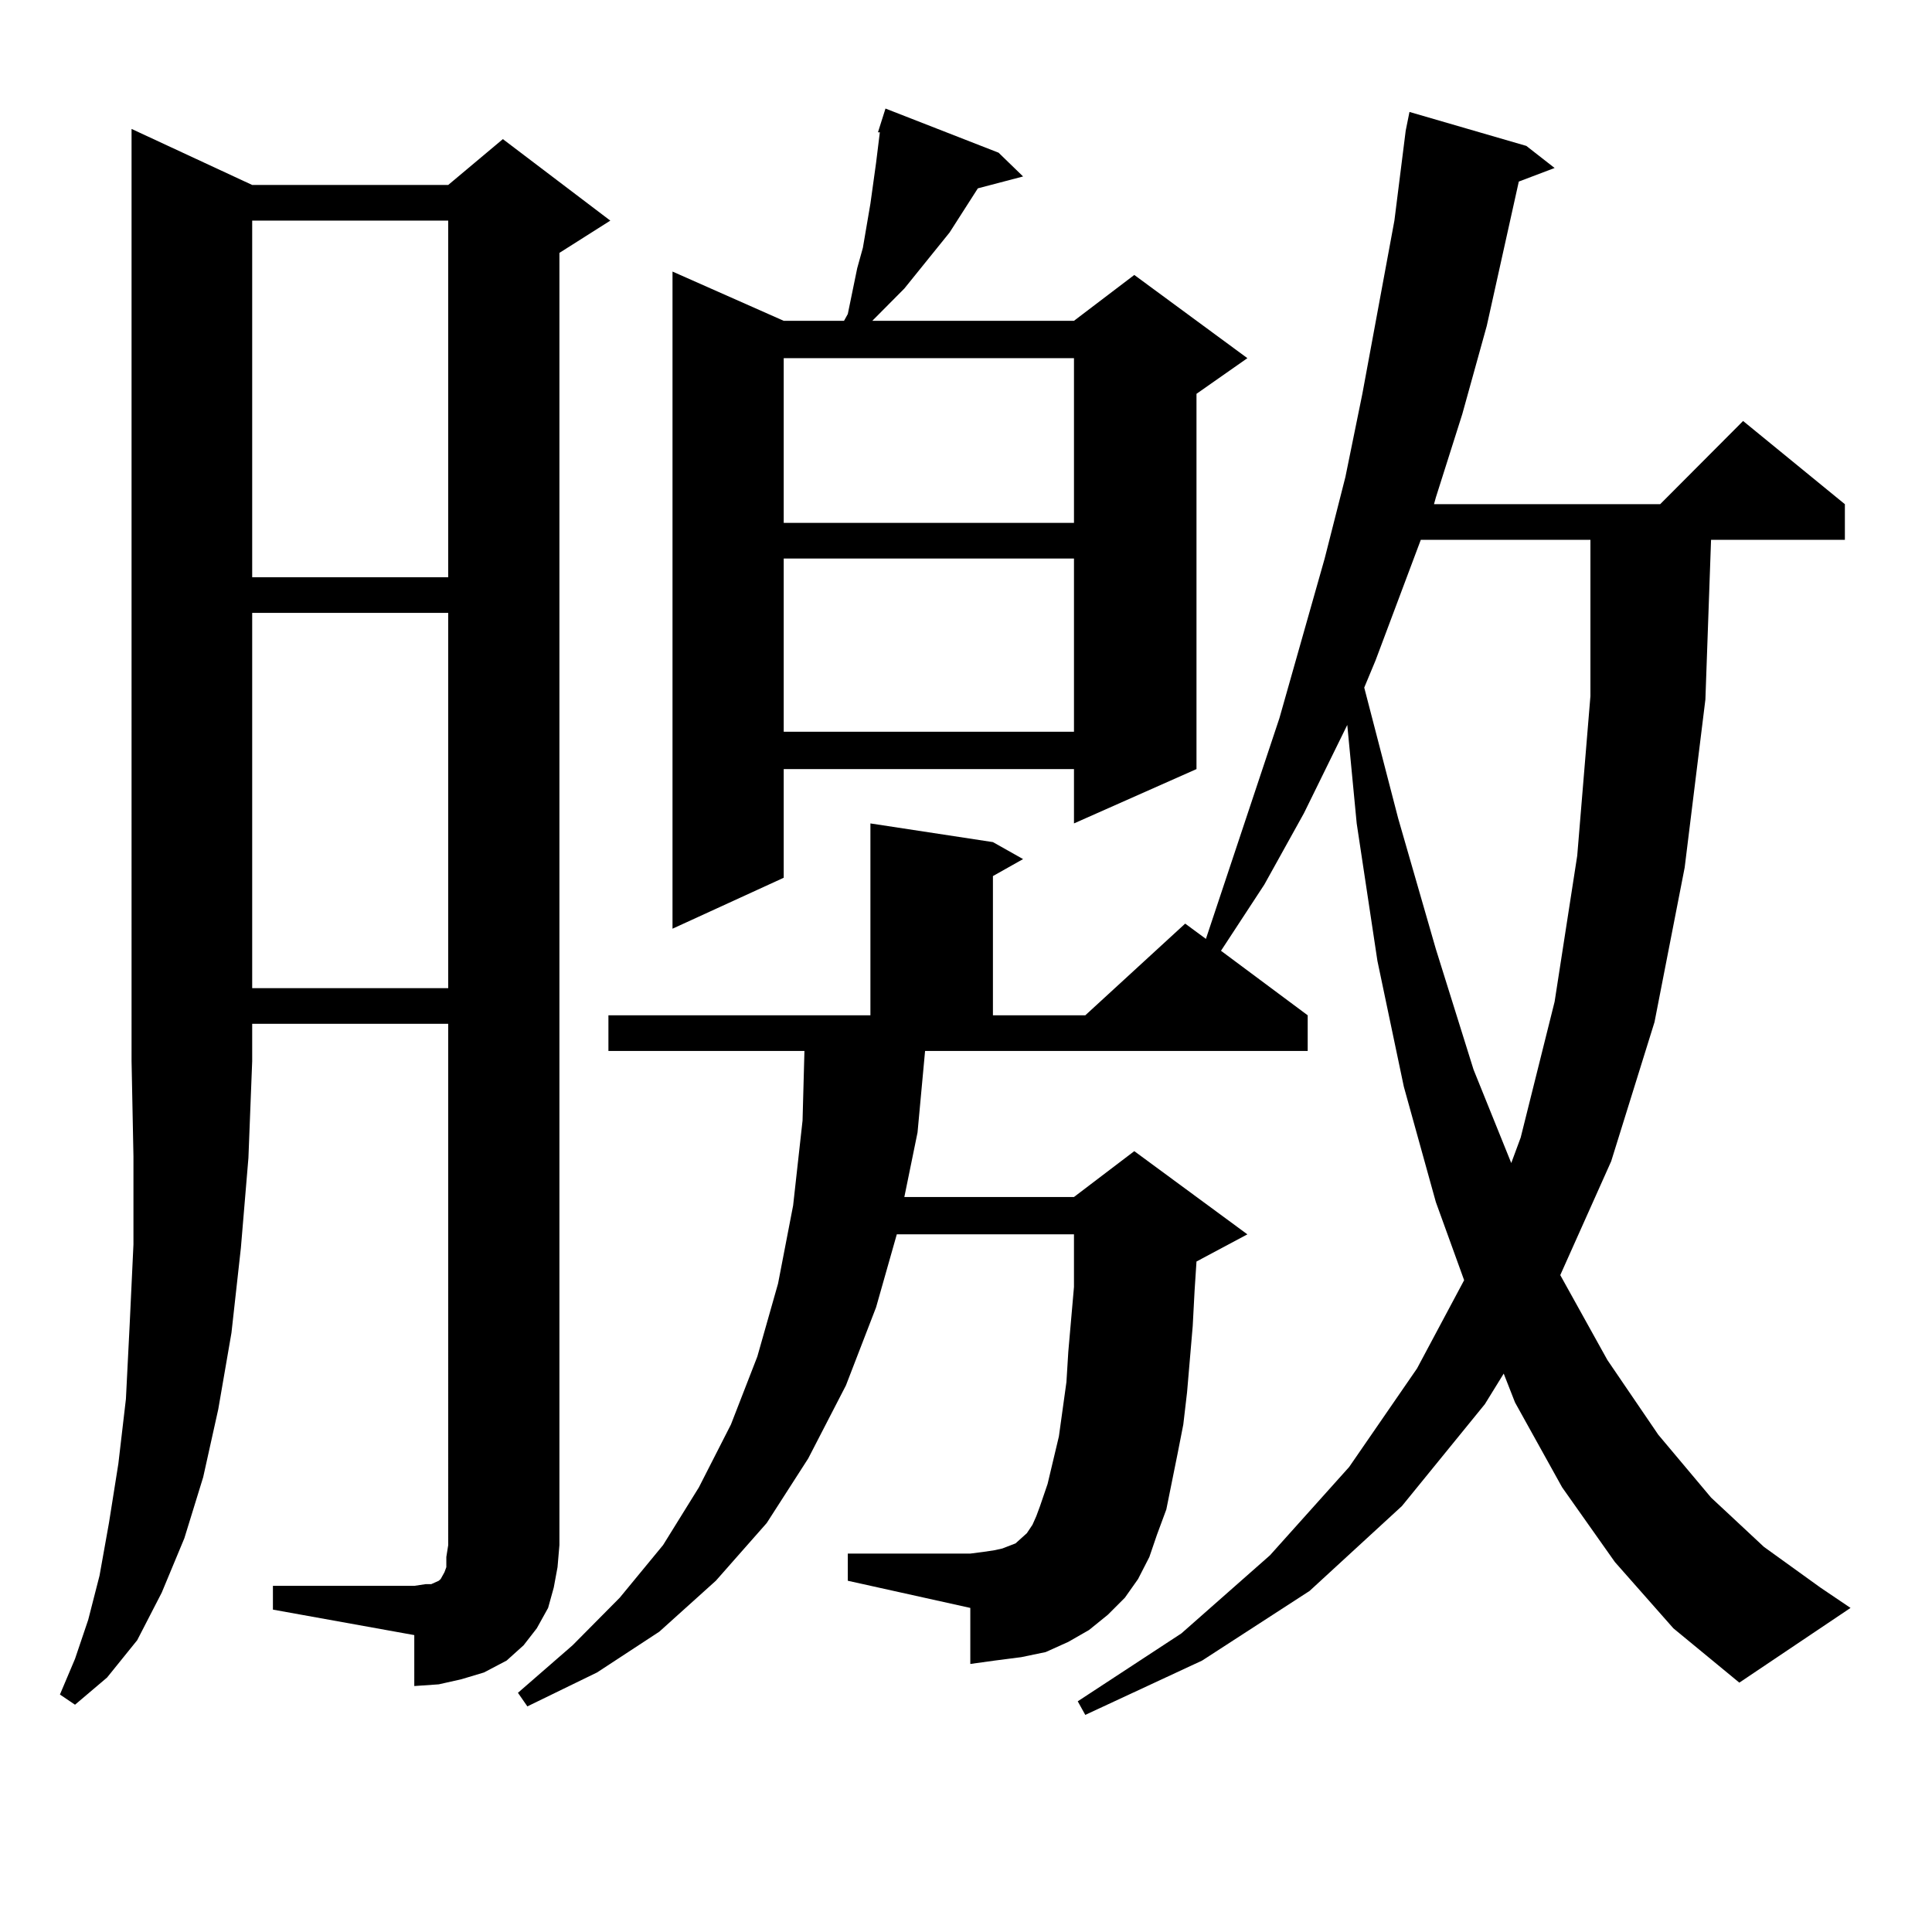
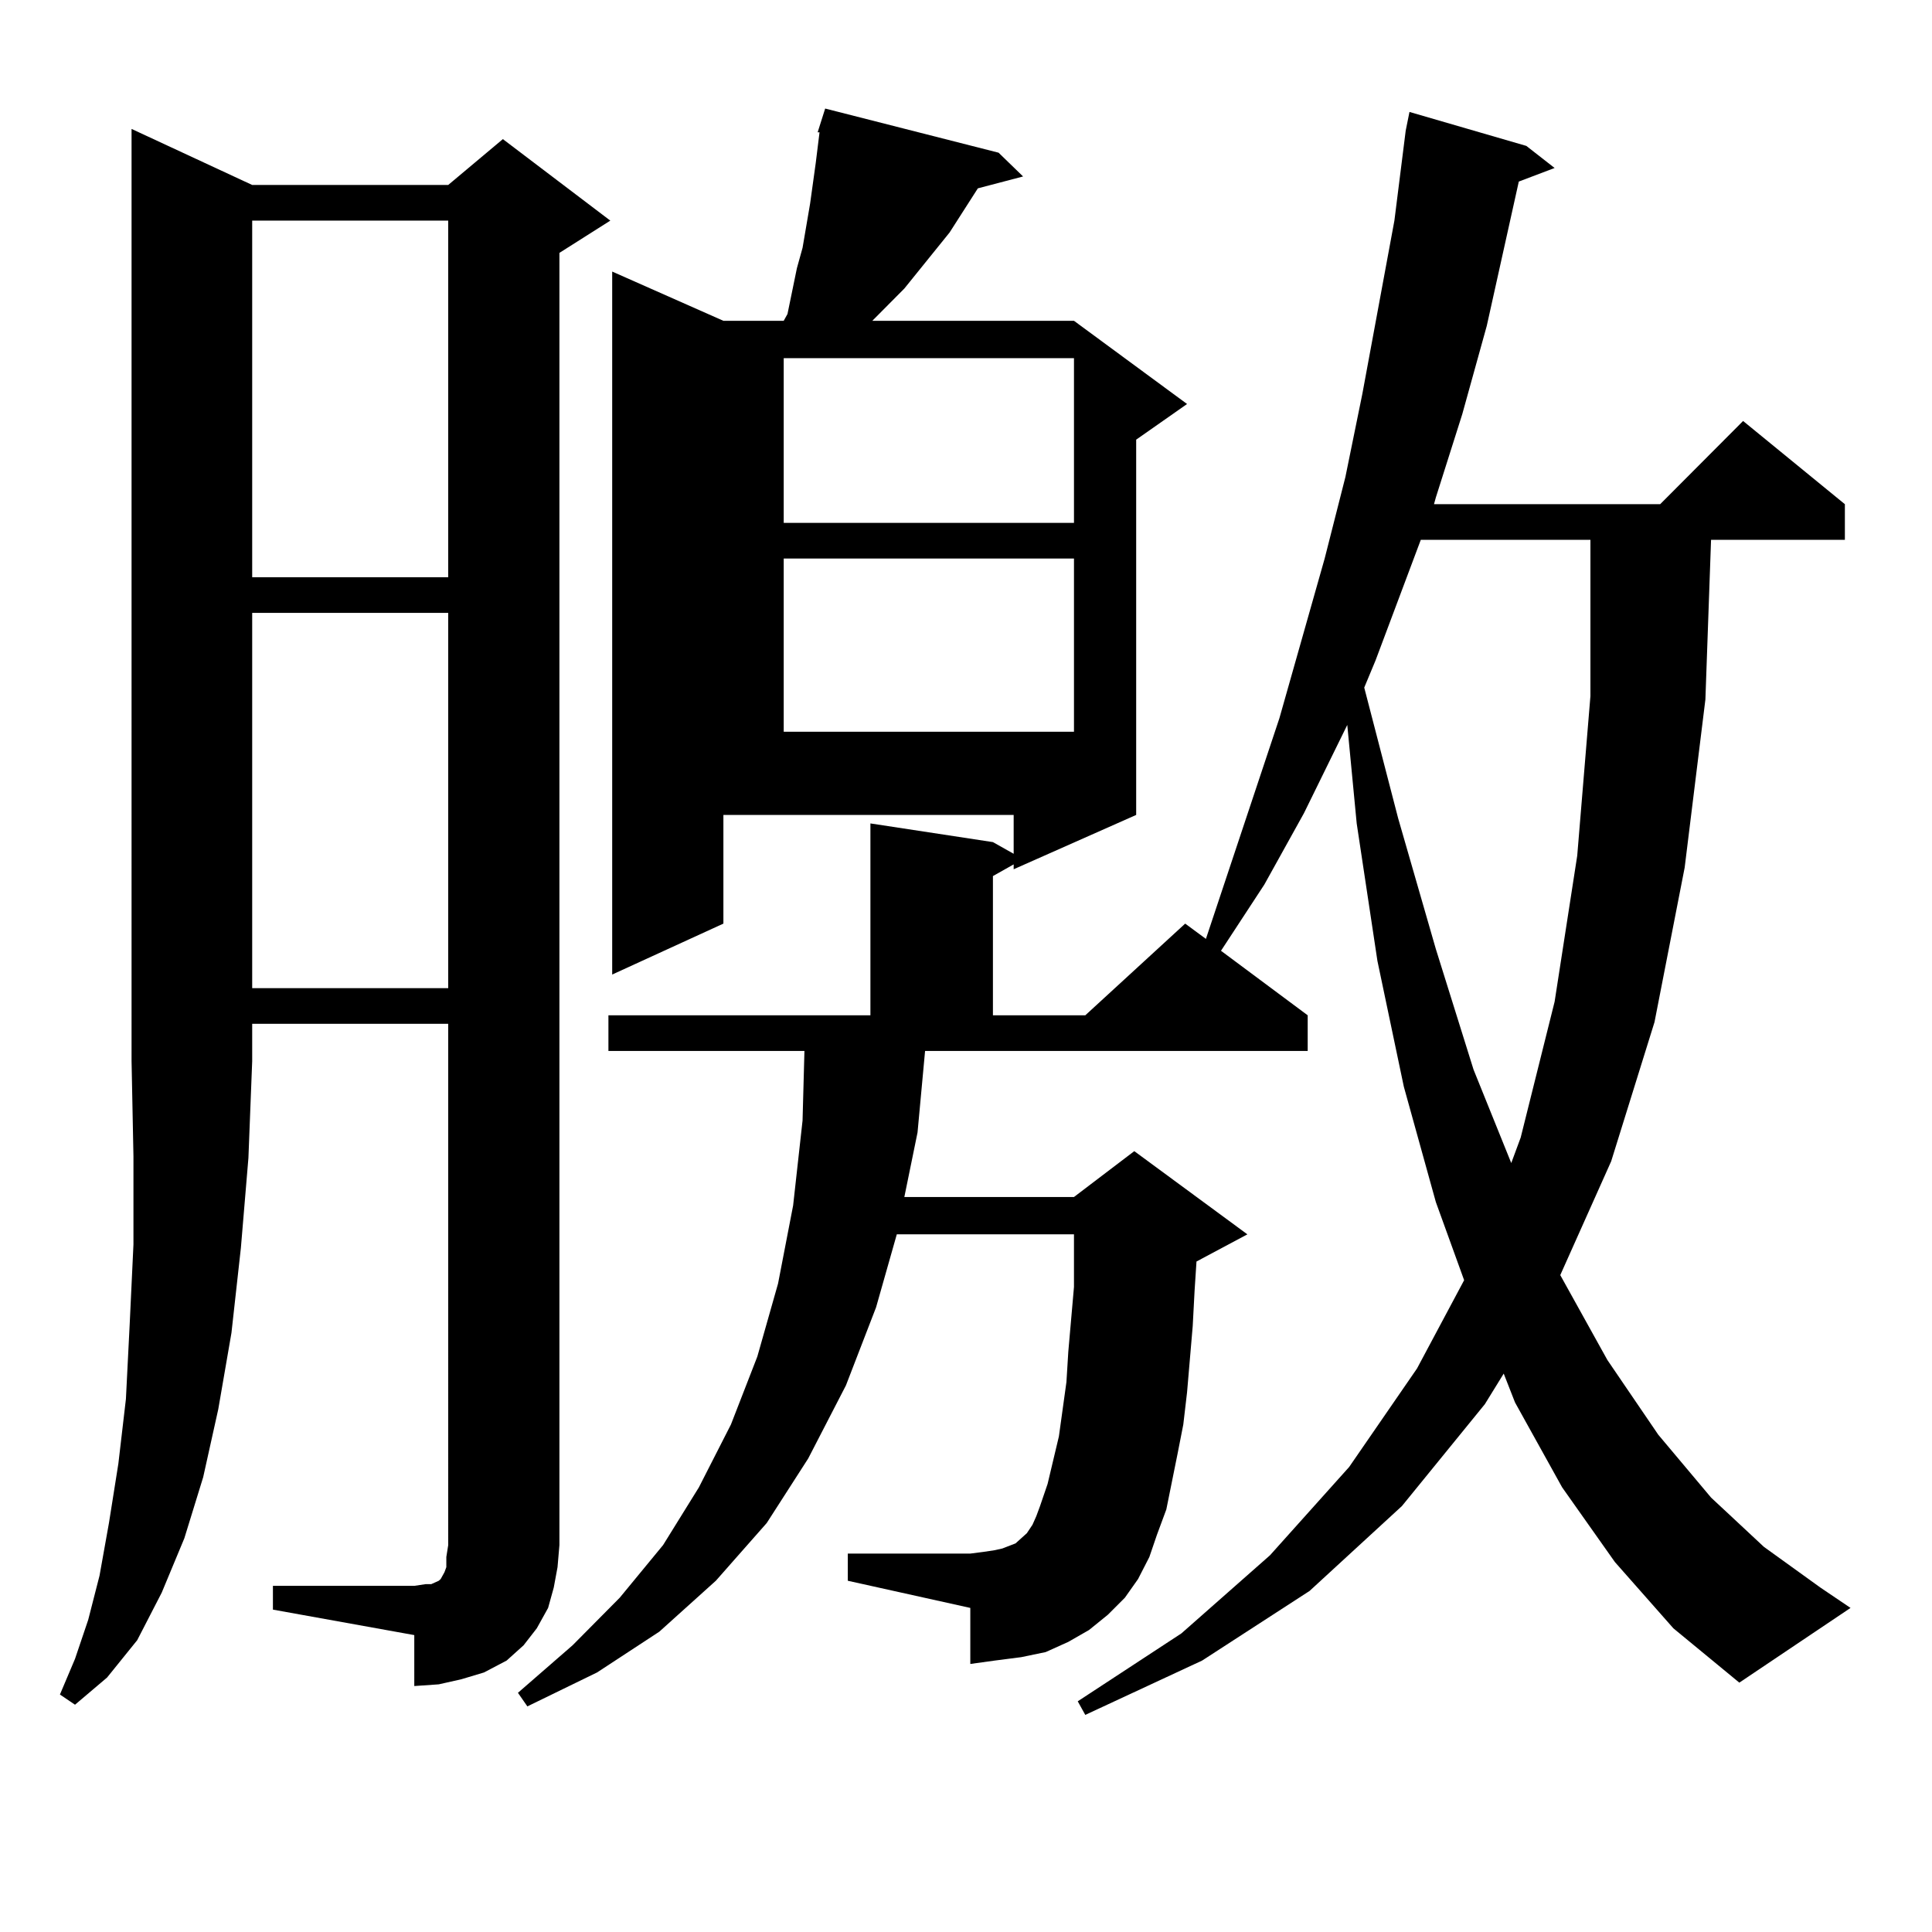
<svg xmlns="http://www.w3.org/2000/svg" version="1.1" id="图层_1" x="0px" y="0px" width="1000px" height="1000px" viewBox="0 0 1000 1000" enable-background="new 0 0 1000 1000" xml:space="preserve">
-   <path d="M130.533,95.734h101.461l28.292-23.73l55.608,42.188l-26.341,16.699v668.848l-0.976,11.426l-1.951,10.547l-2.927,10.547  l-5.854,10.547l-6.829,8.789l-8.78,7.91l-11.707,6.152l-11.707,3.516l-11.707,2.637l-12.683,0.879V846.32l-73.169-13.184v-12.305  h73.169l5.854-0.879h2.927l3.902-1.758l0.976-0.879l1.951-3.516l0.976-2.637v-5.273l0.976-6.152V529.914H130.533v19.336  l-1.951,50.098l-3.902,46.582l-4.878,43.945l-6.829,39.551l-7.805,35.156l-9.756,31.641l-11.707,28.125l-12.683,24.609  l-15.609,19.336l-16.585,14.063l-7.805-5.273l7.805-18.457l6.829-20.215l5.854-22.852l4.878-27.246l4.878-30.762l3.902-33.398  l1.951-38.672l1.951-41.309v-45.703l-0.976-49.219V66.73L130.533,95.734z M130.533,114.191v184.57h101.461v-184.57H130.533z   M130.533,317.219v194.238h101.461V317.219H130.533z M835.882,808.527l-27.316-38.672l-24.39-43.945l-5.854-14.941l-9.756,15.82  l-42.926,52.734l-47.804,43.945l-55.608,36.035l-60.486,28.125l-3.902-7.031l53.657-35.156l45.853-40.43l40.975-45.703  l35.121-50.977l24.39-45.703l-14.634-40.43l-16.585-59.766l-13.658-65.039l-10.731-71.191l-4.878-50.977L674.91,420.93  l-20.487,36.914l-22.438,34.277l44.877,33.398v18.457H478.817l-3.902,42.188l-6.829,33.398h87.803l31.219-23.73l58.535,43.066  l-26.341,14.063l-0.976,14.941l-0.976,18.457l-2.927,34.277l-1.951,16.699l-2.927,14.941l-5.854,29.004l-4.878,13.184l-3.902,11.426  l-5.854,11.426l-6.829,9.668l-8.78,8.789l-9.756,7.91l-10.731,6.152l-11.707,5.273l-12.683,2.637l-13.658,1.758l-12.683,1.758  v-29.004l-63.413-14.063v-14.063h63.413l6.829-0.879l5.854-0.879l3.902-0.879l6.829-2.637l2.927-2.637l2.927-2.637l2.927-4.395  l1.951-4.395l1.951-5.273l3.902-11.426l2.927-12.305l2.927-12.305l3.902-28.125l0.976-15.82l2.927-33.398v-17.578v-9.668h-91.705  l-10.731,37.793l-15.609,40.43l-19.512,37.793l-21.463,33.398l-26.341,29.883l-29.268,26.367l-32.194,21.094l-36.097,17.578  l-4.878-7.031l28.292-24.609l24.39-24.609l22.438-27.246l18.536-29.883l16.585-32.52l13.658-35.156l10.731-37.793l7.805-40.43  l4.878-43.945l0.976-36.035H314.919V525.52h135.606v-99.316l63.413,9.668l15.609,8.789l-15.609,8.789v72.07h47.804l51.706-47.461  l10.731,7.91l38.048-114.258l23.414-82.617l10.731-42.188l8.78-43.066l16.585-89.648l5.854-46.582l1.951-9.668l60.486,17.578  l14.634,11.426l-18.536,7.031l-16.585,74.707l-12.683,45.703l-13.658,43.066l-0.976,3.516h117.07l42.926-43.066l52.682,43.066  v18.457h-69.267l-2.927,82.617l-10.731,87.012l-15.609,79.98l-22.438,72.07l-26.341,58.887l24.39,43.945l26.341,38.672l27.316,32.52  l27.316,25.488l29.268,21.094l15.609,10.547l-57.56,38.672l-34.146-28.125L835.882,808.527z M516.865,79.035l12.683,12.305  l-23.414,6.152L491.5,120.344l-7.805,9.668l-15.609,19.336l-16.585,16.699h104.388l31.219-23.73l58.535,43.066l-26.341,18.457  v194.238l-63.413,28.125v-28.125h-150.24v56.25l-57.56,26.367V140.559l57.56,25.488h31.219l1.951-3.516l4.878-23.73l2.927-10.547  l3.902-22.852l2.927-21.094l1.951-15.82h-0.976l3.902-12.305L516.865,79.035z M405.648,185.383v85.254h150.24v-85.254H405.648z   M405.648,289.094v89.648h150.24v-89.648H405.648z M735.396,279.426l-23.414,62.402l-5.854,14.063l17.561,67.676l19.512,67.676  l19.512,62.402l19.512,48.34l4.878-13.184l17.561-70.313l11.707-75.586l6.829-82.617v-80.859H735.396z" />
+   <path d="M130.533,95.734h101.461l28.292-23.73l55.608,42.188l-26.341,16.699v668.848l-0.976,11.426l-1.951,10.547l-2.927,10.547  l-5.854,10.547l-6.829,8.789l-8.78,7.91l-11.707,6.152l-11.707,3.516l-11.707,2.637l-12.683,0.879V846.32l-73.169-13.184v-12.305  h73.169l5.854-0.879h2.927l3.902-1.758l0.976-0.879l1.951-3.516l0.976-2.637v-5.273l0.976-6.152V529.914H130.533v19.336  l-1.951,50.098l-3.902,46.582l-4.878,43.945l-6.829,39.551l-7.805,35.156l-9.756,31.641l-11.707,28.125l-12.683,24.609  l-15.609,19.336l-16.585,14.063l-7.805-5.273l7.805-18.457l6.829-20.215l5.854-22.852l4.878-27.246l4.878-30.762l3.902-33.398  l1.951-38.672l1.951-41.309v-45.703l-0.976-49.219V66.73L130.533,95.734z M130.533,114.191v184.57h101.461v-184.57H130.533z   M130.533,317.219v194.238h101.461V317.219H130.533z M835.882,808.527l-27.316-38.672l-24.39-43.945l-5.854-14.941l-9.756,15.82  l-42.926,52.734l-47.804,43.945l-55.608,36.035l-60.486,28.125l-3.902-7.031l53.657-35.156l45.853-40.43l40.975-45.703  l35.121-50.977l24.39-45.703l-14.634-40.43l-16.585-59.766l-13.658-65.039l-10.731-71.191l-4.878-50.977L674.91,420.93  l-20.487,36.914l-22.438,34.277l44.877,33.398v18.457H478.817l-3.902,42.188l-6.829,33.398h87.803l31.219-23.73l58.535,43.066  l-26.341,14.063l-0.976,14.941l-0.976,18.457l-2.927,34.277l-1.951,16.699l-2.927,14.941l-5.854,29.004l-4.878,13.184l-3.902,11.426  l-5.854,11.426l-6.829,9.668l-8.78,8.789l-9.756,7.91l-10.731,6.152l-11.707,5.273l-12.683,2.637l-13.658,1.758l-12.683,1.758  v-29.004l-63.413-14.063v-14.063h63.413l6.829-0.879l5.854-0.879l3.902-0.879l6.829-2.637l2.927-2.637l2.927-2.637l2.927-4.395  l1.951-4.395l1.951-5.273l3.902-11.426l2.927-12.305l2.927-12.305l3.902-28.125l0.976-15.82l2.927-33.398v-17.578v-9.668h-91.705  l-10.731,37.793l-15.609,40.43l-19.512,37.793l-21.463,33.398l-26.341,29.883l-29.268,26.367l-32.194,21.094l-36.097,17.578  l-4.878-7.031l28.292-24.609l24.39-24.609l22.438-27.246l18.536-29.883l16.585-32.52l13.658-35.156l10.731-37.793l7.805-40.43  l4.878-43.945l0.976-36.035H314.919V525.52h135.606v-99.316l63.413,9.668l15.609,8.789l-15.609,8.789v72.07h47.804l51.706-47.461  l10.731,7.91l38.048-114.258l23.414-82.617l10.731-42.188l8.78-43.066l16.585-89.648l5.854-46.582l1.951-9.668l60.486,17.578  l14.634,11.426l-18.536,7.031l-16.585,74.707l-12.683,45.703l-13.658,43.066l-0.976,3.516h117.07l42.926-43.066l52.682,43.066  v18.457h-69.267l-2.927,82.617l-10.731,87.012l-15.609,79.98l-22.438,72.07l-26.341,58.887l24.39,43.945l26.341,38.672l27.316,32.52  l27.316,25.488l29.268,21.094l15.609,10.547l-57.56,38.672l-34.146-28.125L835.882,808.527z M516.865,79.035l12.683,12.305  l-23.414,6.152L491.5,120.344l-7.805,9.668l-15.609,19.336l-16.585,16.699h104.388l58.535,43.066l-26.341,18.457  v194.238l-63.413,28.125v-28.125h-150.24v56.25l-57.56,26.367V140.559l57.56,25.488h31.219l1.951-3.516l4.878-23.73l2.927-10.547  l3.902-22.852l2.927-21.094l1.951-15.82h-0.976l3.902-12.305L516.865,79.035z M405.648,185.383v85.254h150.24v-85.254H405.648z   M405.648,289.094v89.648h150.24v-89.648H405.648z M735.396,279.426l-23.414,62.402l-5.854,14.063l17.561,67.676l19.512,67.676  l19.512,62.402l19.512,48.34l4.878-13.184l17.561-70.313l11.707-75.586l6.829-82.617v-80.859H735.396z" />
</svg>